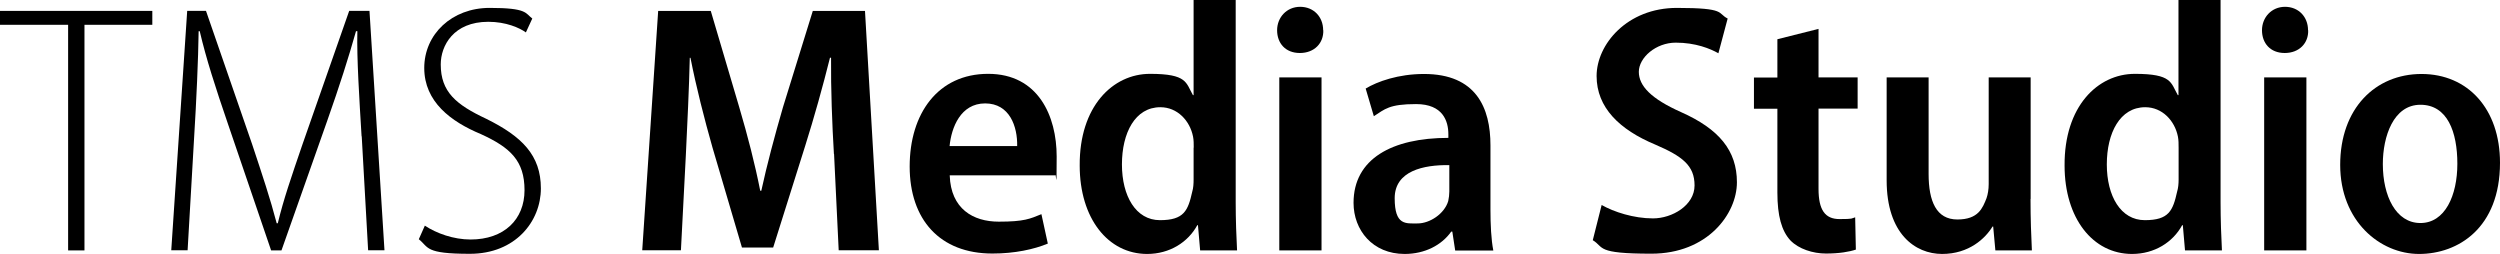
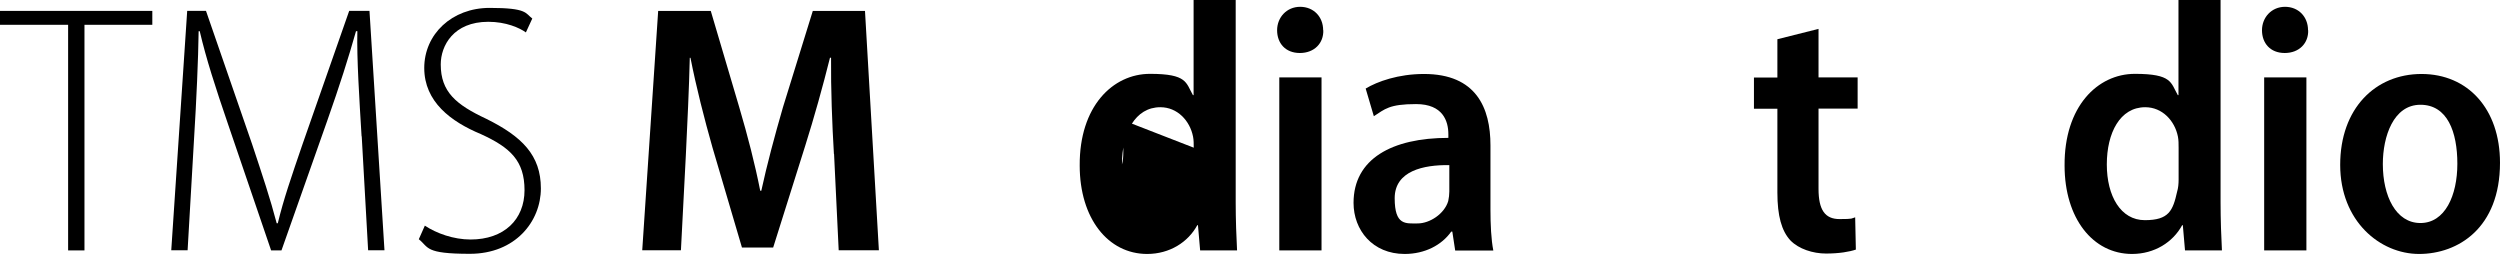
<svg xmlns="http://www.w3.org/2000/svg" version="1.1" viewBox="0 0 1835 186.4">
  <g>
    <g id="Layer_1">
      <g id="Layer_1-2" data-name="Layer_1">
        <path d="M50,18.2H0v-10.2h111.8v10.2h-49.8v165.6h-12V18.2h0Z" />
        <path d="M265.4,100.1c-1.6-26.6-3.6-57.3-3.1-77.2h-1c-5.5,19.5-12,39.9-21.1,65.7l-33.6,95.2h-7.6l-31.5-92.3c-9.4-27.4-16.2-48.5-20.9-68.6h-.8c-.3,21.1-1.6,50.3-3.4,79.5l-4.7,81.3h-12L137.4,8h13.8l33.9,98c7.6,22.9,13.3,39.9,18,57.9h.8c4.2-17.5,9.9-33.9,18-57.6L256.3,8h14.9l11,175.7h-12l-4.7-83.7h0Z" />
        <path d="M311.8,165.6c8.6,5.7,21.1,10.2,33.6,10.2,24.5,0,39.6-14.6,39.6-36.2s-10.4-31.3-32.1-41.2c-21.9-9.1-41.5-23.7-41.5-48.5s20.3-44.1,48-44.1,26.1,3.9,31.3,7.8l-4.7,10.2c-4.7-3.4-14.6-7.8-27.6-7.8-25.5,0-34.9,17.5-34.9,31.3,0,20.1,11.2,29.5,33.4,39.9,26.3,13,40.1,26.8,40.1,51.1s-18.8,48-52.1,48-30-4.7-37.5-10.7l4.4-9.9h0Z" />
        <path d="M612.1,113.1c-1.3-21.6-2.3-48-2.1-70.7h-.8c-5.2,20.9-11.7,44.1-18.2,64.7l-23.5,74.6h-22.9l-21.6-73.3c-6-21.1-12-44.6-16.2-66h-.5c-.5,22.2-1.8,48.8-2.9,71.7l-3.6,69.6h-28.4l11.7-175.7h38.6l20.9,70.7c6.3,21.4,11.5,41.5,15.4,61.3h.8c4.2-19.3,9.7-39.9,15.9-61.3l21.9-70.7h38.3l10.2,175.7h-29.5l-3.4-70.7h-.1Z" />
-         <path d="M697.1,128.8c.8,24.5,17.2,33.9,36,33.9s22.9-2.1,31.3-5.5l4.7,21.6c-10.2,4.2-24.2,7.3-40.7,7.3-38.6,0-60.7-25-60.7-63.9s20.8-68,57.6-68,50.3,31,50.3,60.7-.5,10.9-1,13.8h-77.5ZM746.6,107.2c.3-14.3-5.5-31.3-23.5-31.3s-24.8,17.7-26.1,31.3h49.6Z" />
-         <path d="M907,0v148.6c0,12.2.5,26.3,1,35.2h-27.1l-1.6-18.5h-.5c-6.8,12.5-20.3,21.1-36.8,21.1-28.7,0-49.5-26.1-49.5-64.9-.3-43.3,24.2-67.3,51.6-67.3s26.3,6.5,31.5,15.6h.5V0h30.9ZM876.2,108.4c0-2.6,0-5.7-.5-8.1-2.3-11.7-11.5-21.6-24-21.6-18.5,0-28.2,18.8-28.2,42s10.2,40.9,27.9,40.9,20.6-7,23.7-20.9c.8-2.6,1-5.7,1-8.9v-23.5h0Z" />
+         <path d="M907,0v148.6c0,12.2.5,26.3,1,35.2h-27.1l-1.6-18.5h-.5c-6.8,12.5-20.3,21.1-36.8,21.1-28.7,0-49.5-26.1-49.5-64.9-.3-43.3,24.2-67.3,51.6-67.3s26.3,6.5,31.5,15.6h.5V0h30.9ZM876.2,108.4c0-2.6,0-5.7-.5-8.1-2.3-11.7-11.5-21.6-24-21.6-18.5,0-28.2,18.8-28.2,42c.8-2.6,1-5.7,1-8.9v-23.5h0Z" />
        <path d="M971.3,22.2c.3,9.4-6.5,16.7-17.2,16.7s-16.7-7.3-16.7-16.7,7-17.2,16.9-17.2,16.9,7.3,16.9,17.2h0ZM939,183.8V56.8h31v127h-31Z" />
        <path d="M1068.1,183.8l-2.1-13.8h-.8c-7,9.9-19.3,16.4-34.2,16.4-23.5,0-37.5-17.5-37.5-37.5,0-32.3,28.2-47.7,69.6-47.7v-2.6c0-9.6-3.9-22.2-23.7-22.2s-22.9,3.7-31,8.9l-6-20.3c8.6-5.2,24-10.7,42.8-10.7,38.3,0,48.8,24.8,48.8,52.4v47.2c0,10.9.5,21.9,2.1,30h-28ZM1063.9,121.2c-19-.3-40.2,4.2-40.2,24.3s8.1,18.5,16.9,18.5,19.6-7,22.4-16.4c.5-2.4.8-4.7.8-7v-19.3h0Z" />
-         <path d="M1175.5,150.4c9.1,5.2,23.7,9.9,37.8,9.9s30.5-9.6,30.5-24.2-8.9-21.4-28.9-30c-26.1-10.9-43-27.1-43-50.3s22.4-50,58.9-50,29.5,3.9,37.3,7.8l-6.8,25.5c-6-3.4-16.7-7.8-31.3-7.8s-27.1,11-27.1,21.4,9.1,19.8,30.8,29.5c28.2,12.5,41.2,28.4,41.2,51.6s-21.6,52.4-62.8,52.4-34.4-4.7-43-9.9l6.5-25.8h0Z" />
        <path d="M1334.8,21.1v35.7h28.7v22.9h-28.7v58.9c0,15.4,4.7,22.2,15.4,22.2s8.6-.5,11.5-1.3l.5,23.7c-4.7,1.6-12.2,2.9-21.9,2.9s-20.1-3.4-26.1-9.6c-6.5-7-9.6-18-9.6-35.2v-61.5h-17.2v-22.9h17.2v-28.1l30.2-7.6h0Z" />
-         <path d="M1490.4,146c0,14.9.5,27.4,1,37.8h-26.8l-1.6-17.5h-.5c-5.2,8.6-17.2,20.1-37,20.1s-40.7-14.9-40.7-54V56.8h30.8v70.9c0,20.1,5.7,33.4,21.1,33.4s18.5-8.3,21.4-15.6c1-2.9,1.6-6.5,1.6-10.4V56.8h30.8v89.2h-.1Z" />
        <path d="M1629.9,0v148.6c0,12.2.5,26.3,1,35.2h-27.1l-1.6-18.5h-.5c-6.8,12.5-20.3,21.1-36.8,21.1-28.7,0-49.5-26.1-49.5-64.9-.3-43.3,24.2-67.3,51.6-67.3s26.3,6.5,31.5,15.6h.5V0h30.9ZM1599.1,108.4c0-2.6,0-5.7-.5-8.1-2.3-11.7-11.5-21.6-24-21.6-18.5,0-28.2,18.8-28.2,42s10.2,40.9,27.9,40.9,20.6-7,23.7-20.9c.8-2.6,1.1-5.7,1.1-8.9v-23.5h0Z" />
        <path d="M1694.2,22.2c.3,9.4-6.5,16.7-17.2,16.7s-16.7-7.3-16.7-16.7,7-17.2,16.9-17.2,16.9,7.3,16.9,17.2h0ZM1661.9,183.8V56.8h31v127h-31Z" />
        <path d="M1835,119.4c0,48-30.8,67-59.4,67s-57.9-24-57.9-65.4,25.8-66.7,59.7-66.7,57.6,25.5,57.6,65.2h0ZM1749,120.4c0,23.5,9.6,43.3,27.6,43.3s27.1-20.1,27.1-43.5-7.3-43.3-27.1-43.3-27.6,23.2-27.6,43.5Z" />
      </g>
    </g>
  </g>
</svg>